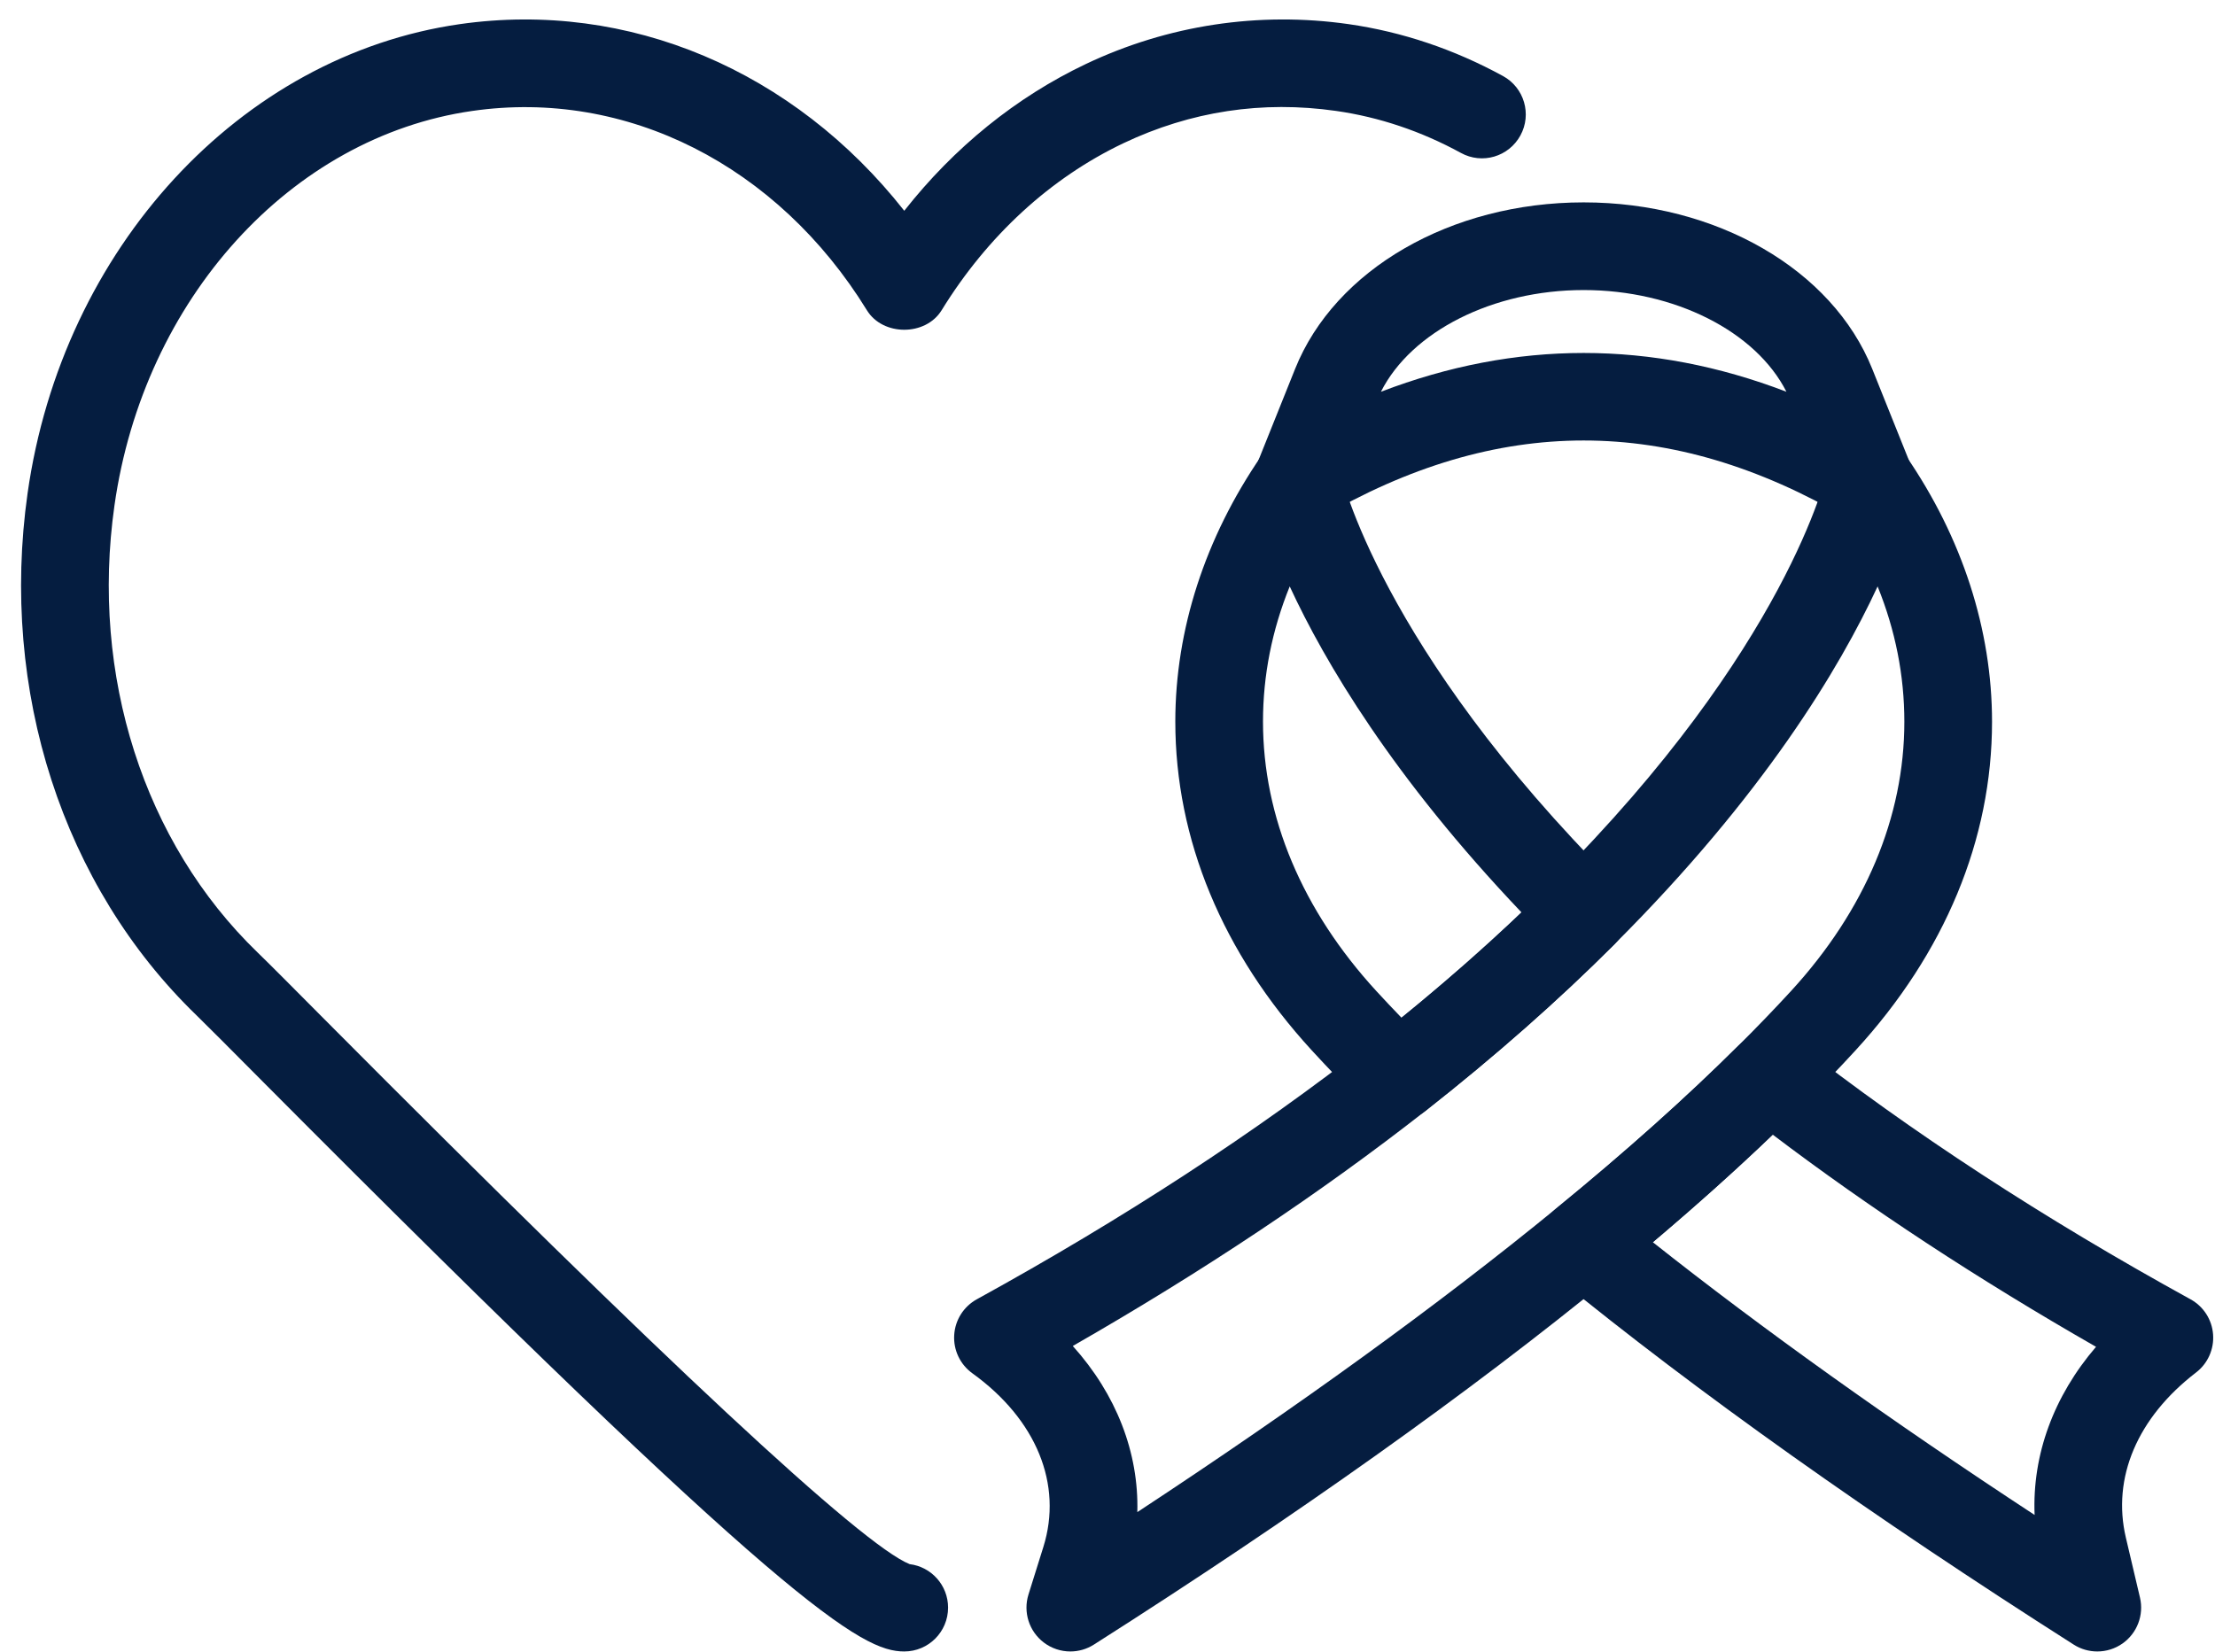
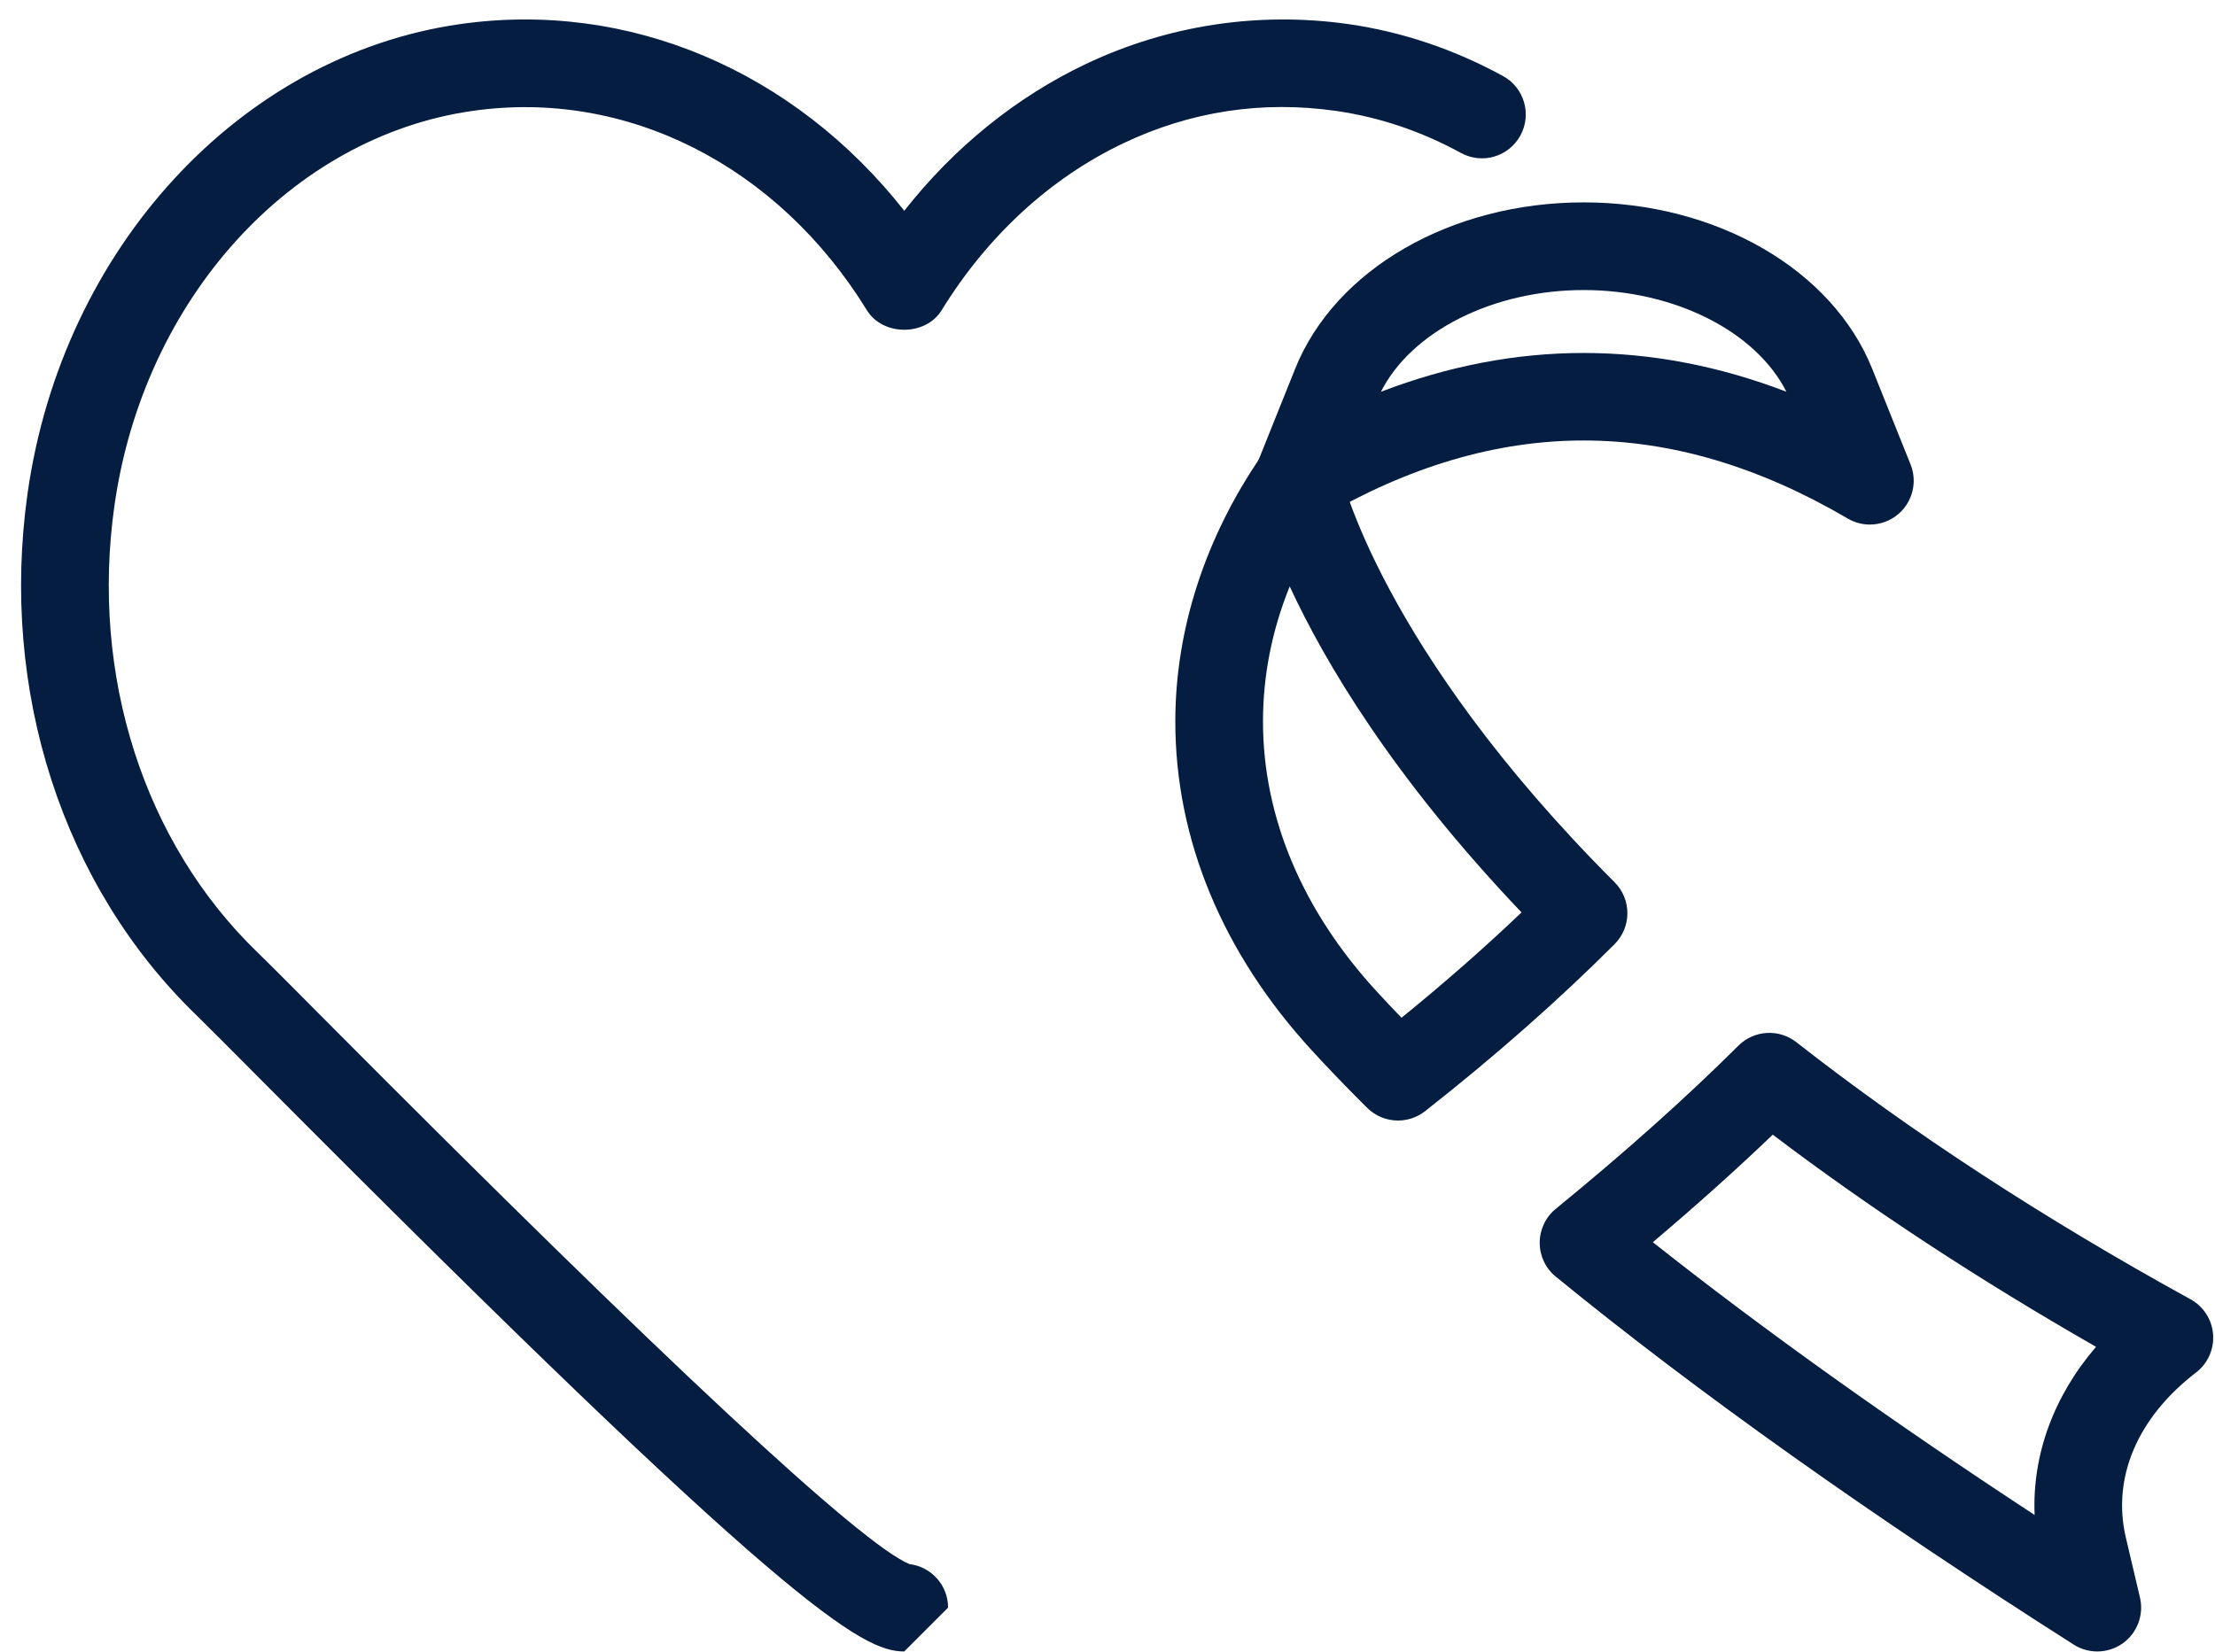
<svg xmlns="http://www.w3.org/2000/svg" fill="#051d40" height="188.4" preserveAspectRatio="xMidYMid meet" version="1" viewBox="97.6 129.7 252.6 188.4" width="252.6" zoomAndPan="magnify">
  <g id="change1_1">
-     <path d="M 200.719 308.078 C 200.723 308.078 200.723 308.078 200.723 308.078 C 200.723 308.078 200.723 308.078 200.719 308.078 Z M 201.508 308.18 Z M 200.719 318.078 C 195.895 318.078 187.438 313.285 127.469 252.977 C 123.855 249.344 121.219 246.688 120.02 245.523 C 104.758 230.777 97.555 208.508 100.746 185.961 C 104.703 158.051 124.973 136.047 150.039 132.453 C 169.305 129.699 188.145 137.766 200.723 153.742 C 206.414 146.508 213.473 140.785 221.434 137 C 230.781 132.562 241.145 130.988 251.398 132.453 C 257.508 133.332 263.43 135.324 269 138.371 C 271.422 139.695 272.312 142.73 270.988 145.152 C 269.66 147.582 266.625 148.48 264.199 147.141 C 259.684 144.672 254.898 143.059 249.98 142.355 C 241.551 141.145 233.398 142.391 225.727 146.031 C 217.391 149.996 210.215 156.59 204.98 165.094 C 203.156 168.055 198.285 168.055 196.465 165.094 C 186.281 148.551 169.035 139.816 151.457 142.355 C 130.766 145.32 113.984 163.832 110.652 187.367 C 107.902 206.75 114.004 225.809 126.965 238.336 C 128.188 239.516 130.879 242.219 134.559 245.926 C 173.441 285.027 195.902 305.945 201.336 308.117 C 203.809 308.422 205.719 310.523 205.719 313.078 C 205.719 315.844 203.48 318.078 200.719 318.078" fill="inherit" />
+     <path d="M 200.719 308.078 C 200.723 308.078 200.723 308.078 200.723 308.078 C 200.723 308.078 200.723 308.078 200.719 308.078 Z M 201.508 308.18 Z M 200.719 318.078 C 195.895 318.078 187.438 313.285 127.469 252.977 C 123.855 249.344 121.219 246.688 120.02 245.523 C 104.758 230.777 97.555 208.508 100.746 185.961 C 104.703 158.051 124.973 136.047 150.039 132.453 C 169.305 129.699 188.145 137.766 200.723 153.742 C 206.414 146.508 213.473 140.785 221.434 137 C 230.781 132.562 241.145 130.988 251.398 132.453 C 257.508 133.332 263.43 135.324 269 138.371 C 271.422 139.695 272.312 142.73 270.988 145.152 C 269.66 147.582 266.625 148.48 264.199 147.141 C 259.684 144.672 254.898 143.059 249.98 142.355 C 241.551 141.145 233.398 142.391 225.727 146.031 C 217.391 149.996 210.215 156.59 204.98 165.094 C 203.156 168.055 198.285 168.055 196.465 165.094 C 186.281 148.551 169.035 139.816 151.457 142.355 C 130.766 145.32 113.984 163.832 110.652 187.367 C 107.902 206.75 114.004 225.809 126.965 238.336 C 128.188 239.516 130.879 242.219 134.559 245.926 C 173.441 285.027 195.902 305.945 201.336 308.117 C 203.809 308.422 205.719 310.523 205.719 313.078 " fill="inherit" />
    <path d="M 286.09 271.395 C 298.562 281.273 313.152 291.703 329.629 302.508 C 329.34 295.66 331.801 288.953 336.633 283.328 C 323.203 275.641 310.84 267.527 299.766 259.129 C 295.629 263.094 291.051 267.199 286.09 271.395 Z M 336.777 318.078 C 335.844 318.078 334.91 317.82 334.09 317.297 C 310.984 302.586 291.109 288.469 275.027 275.328 C 273.859 274.383 273.188 272.957 273.188 271.457 C 273.188 269.961 273.859 268.531 275.027 267.586 C 282.941 261.121 289.945 254.859 295.848 248.977 C 297.633 247.195 300.473 247.023 302.461 248.582 C 315.555 258.84 330.676 268.703 347.406 277.906 C 348.887 278.719 349.855 280.223 349.98 281.906 C 350.109 283.59 349.383 285.227 348.043 286.254 C 341.348 291.395 338.43 298.258 340.035 305.094 L 341.645 311.938 C 342.109 313.914 341.328 315.98 339.672 317.156 C 338.805 317.77 337.793 318.078 336.777 318.078" fill="inherit" />
    <path d="M 244.68 196.59 C 242.656 201.586 241.633 206.746 241.633 212.008 C 241.633 222.898 246.102 233.523 254.555 242.742 C 255.477 243.742 256.43 244.758 257.43 245.793 C 262.309 241.828 266.891 237.805 271.117 233.777 C 256.438 218.352 248.684 205.242 244.68 196.59 Z M 257.031 257.516 C 255.746 257.516 254.473 257.027 253.504 256.062 C 251.207 253.781 249.121 251.609 247.188 249.504 C 237.012 238.406 231.633 225.441 231.633 212.008 C 231.633 201.527 235.027 191.043 241.445 181.703 C 242.578 180.051 244.59 179.223 246.566 179.637 C 248.535 180.035 250.07 181.578 250.469 183.547 C 250.504 183.719 254.969 203.578 281.723 230.328 C 283.676 232.281 283.676 235.445 281.727 237.398 C 275.328 243.801 268.059 250.207 260.117 256.449 C 259.203 257.164 258.113 257.516 257.031 257.516" fill="inherit" />
-     <path d="M 219.941 283.234 C 224.902 288.746 227.484 295.398 227.301 302.184 C 245.676 290.105 261.691 278.5 275.02 267.59 C 282.941 261.121 289.945 254.859 295.848 248.977 C 298.035 246.801 300.02 244.734 301.855 242.738 C 310.305 233.523 314.773 222.902 314.773 212.027 C 314.773 206.754 313.75 201.59 311.723 196.59 C 307.406 205.91 298.73 220.414 281.719 237.398 C 275.328 243.801 268.059 250.207 260.117 256.449 C 248.219 265.77 234.73 274.762 219.941 283.234 Z M 219.66 318.078 C 218.586 318.078 217.512 317.73 216.621 317.047 C 214.953 315.77 214.262 313.59 214.887 311.586 L 216.586 306.156 C 218.82 299.016 215.793 291.609 208.484 286.344 C 207.094 285.34 206.312 283.695 206.418 281.984 C 206.52 280.27 207.496 278.734 208.996 277.906 C 225.73 268.703 240.852 258.84 253.945 248.582 C 261.566 242.59 268.535 236.453 274.648 230.328 C 301.438 203.578 305.902 183.719 305.945 183.52 C 306.359 181.566 307.902 180.031 309.863 179.641 C 311.82 179.27 313.828 180.055 314.961 181.703 C 321.379 191.047 324.773 201.535 324.773 212.027 C 324.773 225.445 319.395 238.406 309.219 249.5 C 307.285 251.609 305.199 253.781 302.898 256.062 C 296.773 262.172 289.52 268.656 281.352 275.328 C 265.277 288.484 245.426 302.605 222.344 317.297 C 221.523 317.82 220.59 318.078 219.66 318.078" fill="inherit" />
    <path d="M 245.562 189.547 C 244.215 189.547 242.965 188.996 242.012 188.043 C 241.062 187.145 240.562 185.848 240.562 184.547 C 240.562 183.898 240.715 183.246 240.965 182.594 C 241.211 181.996 241.562 181.449 242.012 181 C 243.41 179.598 245.664 179.148 247.461 179.895 C 248.113 180.199 248.613 180.543 249.113 181 C 250.012 181.945 250.562 183.195 250.562 184.547 C 250.562 185.848 250.062 187.098 249.113 188.043 C 248.164 188.996 246.914 189.547 245.562 189.547" fill="inherit" />
    <path d="M 249.938 173.637 L 249.984 173.637 Z M 278.203 162.785 C 267.84 162.785 258.559 167.504 255.082 174.387 C 270.465 168.488 285.941 168.488 301.324 174.387 C 297.844 167.504 288.562 162.785 278.203 162.785 Z M 310.84 189.535 C 309.973 189.535 309.098 189.309 308.312 188.844 C 288.047 176.98 268.352 176.98 248.094 188.844 C 246.258 189.934 243.922 189.719 242.301 188.324 C 240.684 186.926 240.129 184.656 240.926 182.672 L 245.297 171.773 C 249.852 160.418 263.074 152.785 278.203 152.785 C 293.328 152.785 306.551 160.418 311.109 171.773 L 315.48 182.672 C 316.277 184.656 315.723 186.926 314.105 188.324 C 313.176 189.125 312.012 189.535 310.84 189.535" fill="inherit" />
  </g>
</svg>